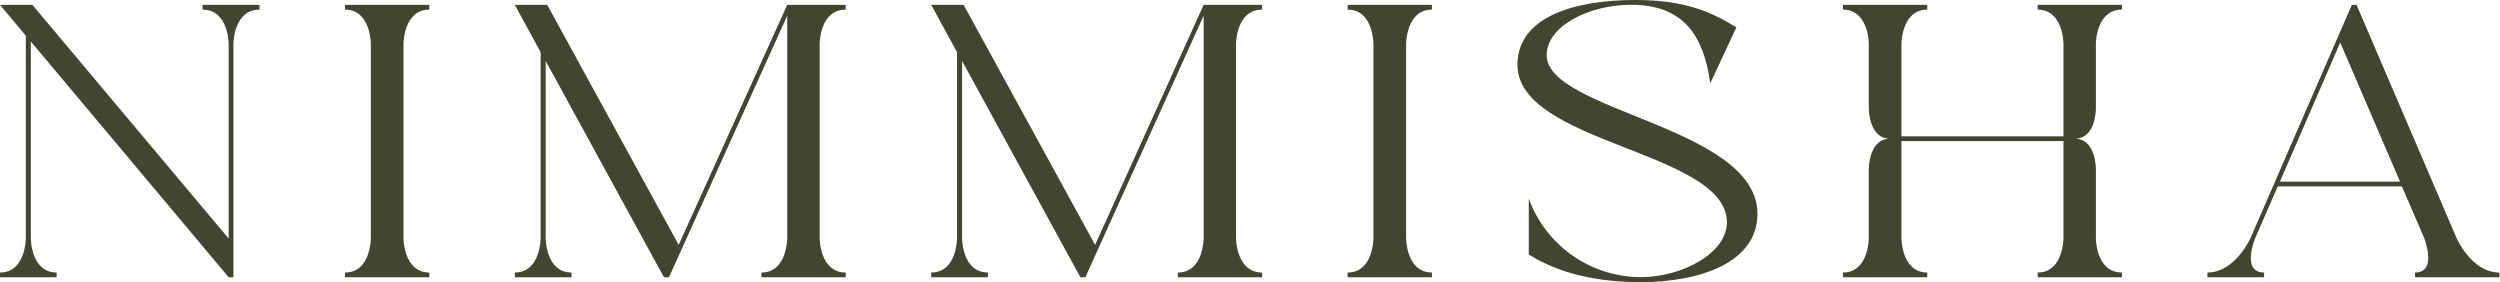
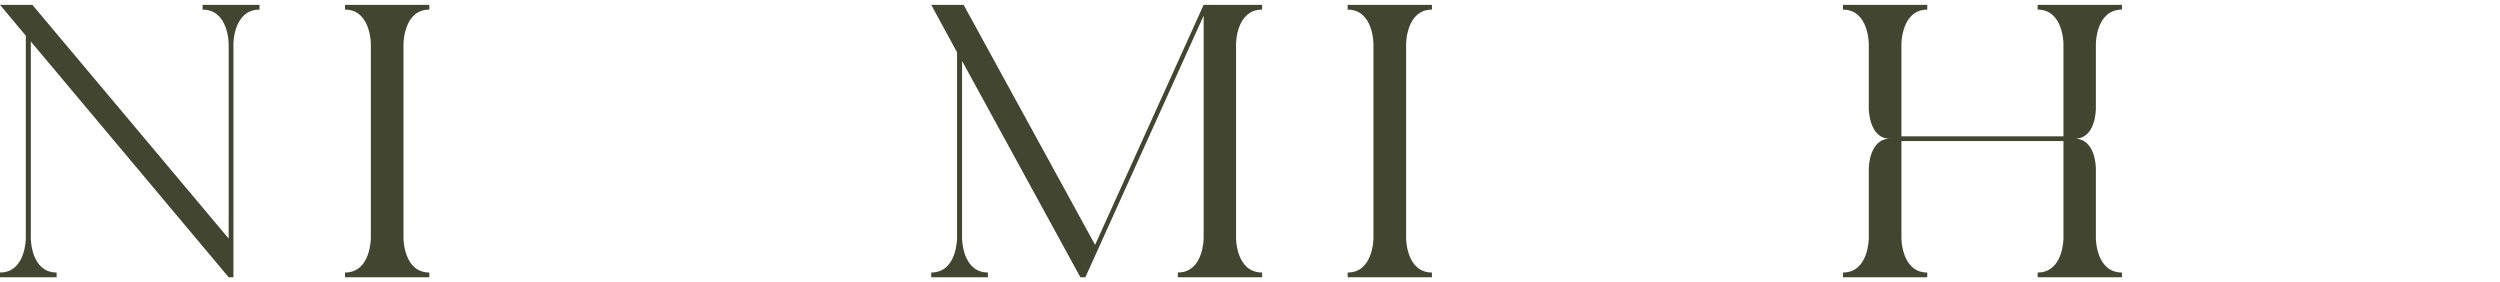
<svg xmlns="http://www.w3.org/2000/svg" fill="none" viewBox="0 0 2339 264" height="264" width="2339">
  <path fill="#424530" d="M242.798 4.551V8.99C218.643 8.99 218.396 40.293 218.396 41.035V259.417H213.957L28.832 38.815V222.937C28.832 223.674 29.084 254.977 52.991 254.977V259.417H0V254.977C24.155 254.977 24.155 222.937 24.155 222.937V33.392L0 4.551H30.31L213.938 223.185V41.035C213.938 41.035 213.938 8.99 189.536 8.99V4.551H242.798Z" />
  <path fill="#424530" d="M377.52 41.035V222.937C377.52 222.937 377.52 254.977 401.675 254.977V259.417H322.799V254.977C346.954 254.977 346.954 222.937 346.954 222.937V41.035C346.954 41.035 346.954 8.99 322.799 8.99V4.551H401.675V8.99C377.52 8.99 377.52 41.035 377.52 41.035Z" />
-   <path fill="#424530" d="M766.854 41.035V222.937C766.854 222.937 766.854 254.977 791.261 254.977V259.417H712.385V254.977C736.54 254.977 736.54 222.937 736.54 222.937V14.66L625.875 259.417H621.212L510.543 57.039V222.919C510.543 223.655 510.785 254.959 534.693 254.959V259.398H481.674V254.959C505.833 254.959 505.833 222.919 505.833 222.919V48.925L481.674 4.551H511.984L634.978 229.102L736.526 4.551H791.247V8.99C766.854 8.99 766.854 41.035 766.854 41.035Z" />
  <path fill="#424530" d="M1156.44 41.035V222.937C1156.44 222.937 1156.44 254.977 1180.85 254.977V259.417H1101.97V254.977C1126.13 254.977 1126.13 222.937 1126.13 222.937V14.66L1015.46 259.417H1010.8L900.121 57.039V222.919C900.121 223.655 900.369 254.959 924.276 254.959V259.398H871.262V254.959C895.421 254.959 895.421 222.919 895.421 222.919V48.925L871.262 4.551H901.572L1024.57 229.102L1126.11 4.551H1180.83V8.99C1156.44 8.99 1156.44 41.035 1156.44 41.035Z" />
  <path fill="#424530" d="M1315.57 41.035V222.937C1315.57 222.937 1315.57 254.977 1339.72 254.977V259.417H1260.85V254.977C1285 254.977 1285 222.937 1285 222.937V41.035C1285 41.035 1285 8.99 1260.85 8.99V4.551H1339.72V8.99C1315.57 8.99 1315.57 41.035 1315.57 41.035Z" />
-   <path fill="#424530" d="M1644.27 200.131C1644.27 245.726 1590.29 263.968 1535.08 263.968C1495.64 263.968 1459.16 256.326 1430.32 238.093V185.834C1438.17 207.325 1452.42 225.892 1471.15 239.027C1489.88 252.162 1512.2 259.234 1535.08 259.286C1573.78 259.286 1615.68 236.857 1615.68 208.021C1615.68 141.222 1419.72 134.81 1419.72 60.62C1419.72 15.02 1474.69 0 1529.66 0C1569.09 0 1595.71 7.391 1624.55 25.647L1600.15 77.897C1594.24 36.246 1577.47 4.444 1525.96 4.444C1487.26 4.444 1447.09 24.164 1447.09 51.541C1447.1 104.495 1644.27 118.298 1644.27 200.131Z" />
  <path fill="#424530" d="M1941.18 129.769C1960.9 129.769 1960.9 157.37 1960.9 157.869V222.937C1960.9 222.937 1960.9 254.977 1985.29 254.977V259.417H1906.42V254.977C1930.58 254.977 1930.58 222.937 1930.58 222.937V131.984H1778.99V222.937C1778.99 222.937 1778.99 254.977 1803.15 254.977V259.417H1724.27V254.977C1748.43 254.977 1748.43 222.937 1748.43 222.937V157.864C1748.43 157.365 1748.67 129.764 1768.15 129.764C1748.67 129.764 1748.43 102.154 1748.43 101.664V41.044C1748.43 41.044 1748.43 8.999 1724.27 8.999V4.56H1803.15V8.999C1778.99 8.999 1778.99 41.044 1778.99 41.044V127.554H1930.58V41.035C1930.58 41.035 1930.58 8.99 1906.42 8.99V4.551H1985.29V8.99C1960.9 8.99 1960.9 41.035 1960.9 41.035V101.655C1960.9 102.159 1960.9 129.769 1941.18 129.769Z" />
-   <path fill="#424530" d="M2338.4 254.977V259.417H2259.52V254.977C2280.72 254.977 2268.16 222.937 2268.16 222.937L2247.2 174.381H2131.09L2109.9 222.937C2109.9 222.937 2096.59 254.977 2118.29 254.977V259.417H2065.29V254.977C2091.18 254.977 2105.47 222.937 2105.47 222.937L2200.37 4.551H2204.8L2298.45 222.937C2298.45 222.937 2312.52 254.977 2338.4 254.977ZM2245.47 169.941L2189.52 39.804L2133.08 169.941H2245.47Z" />
</svg>